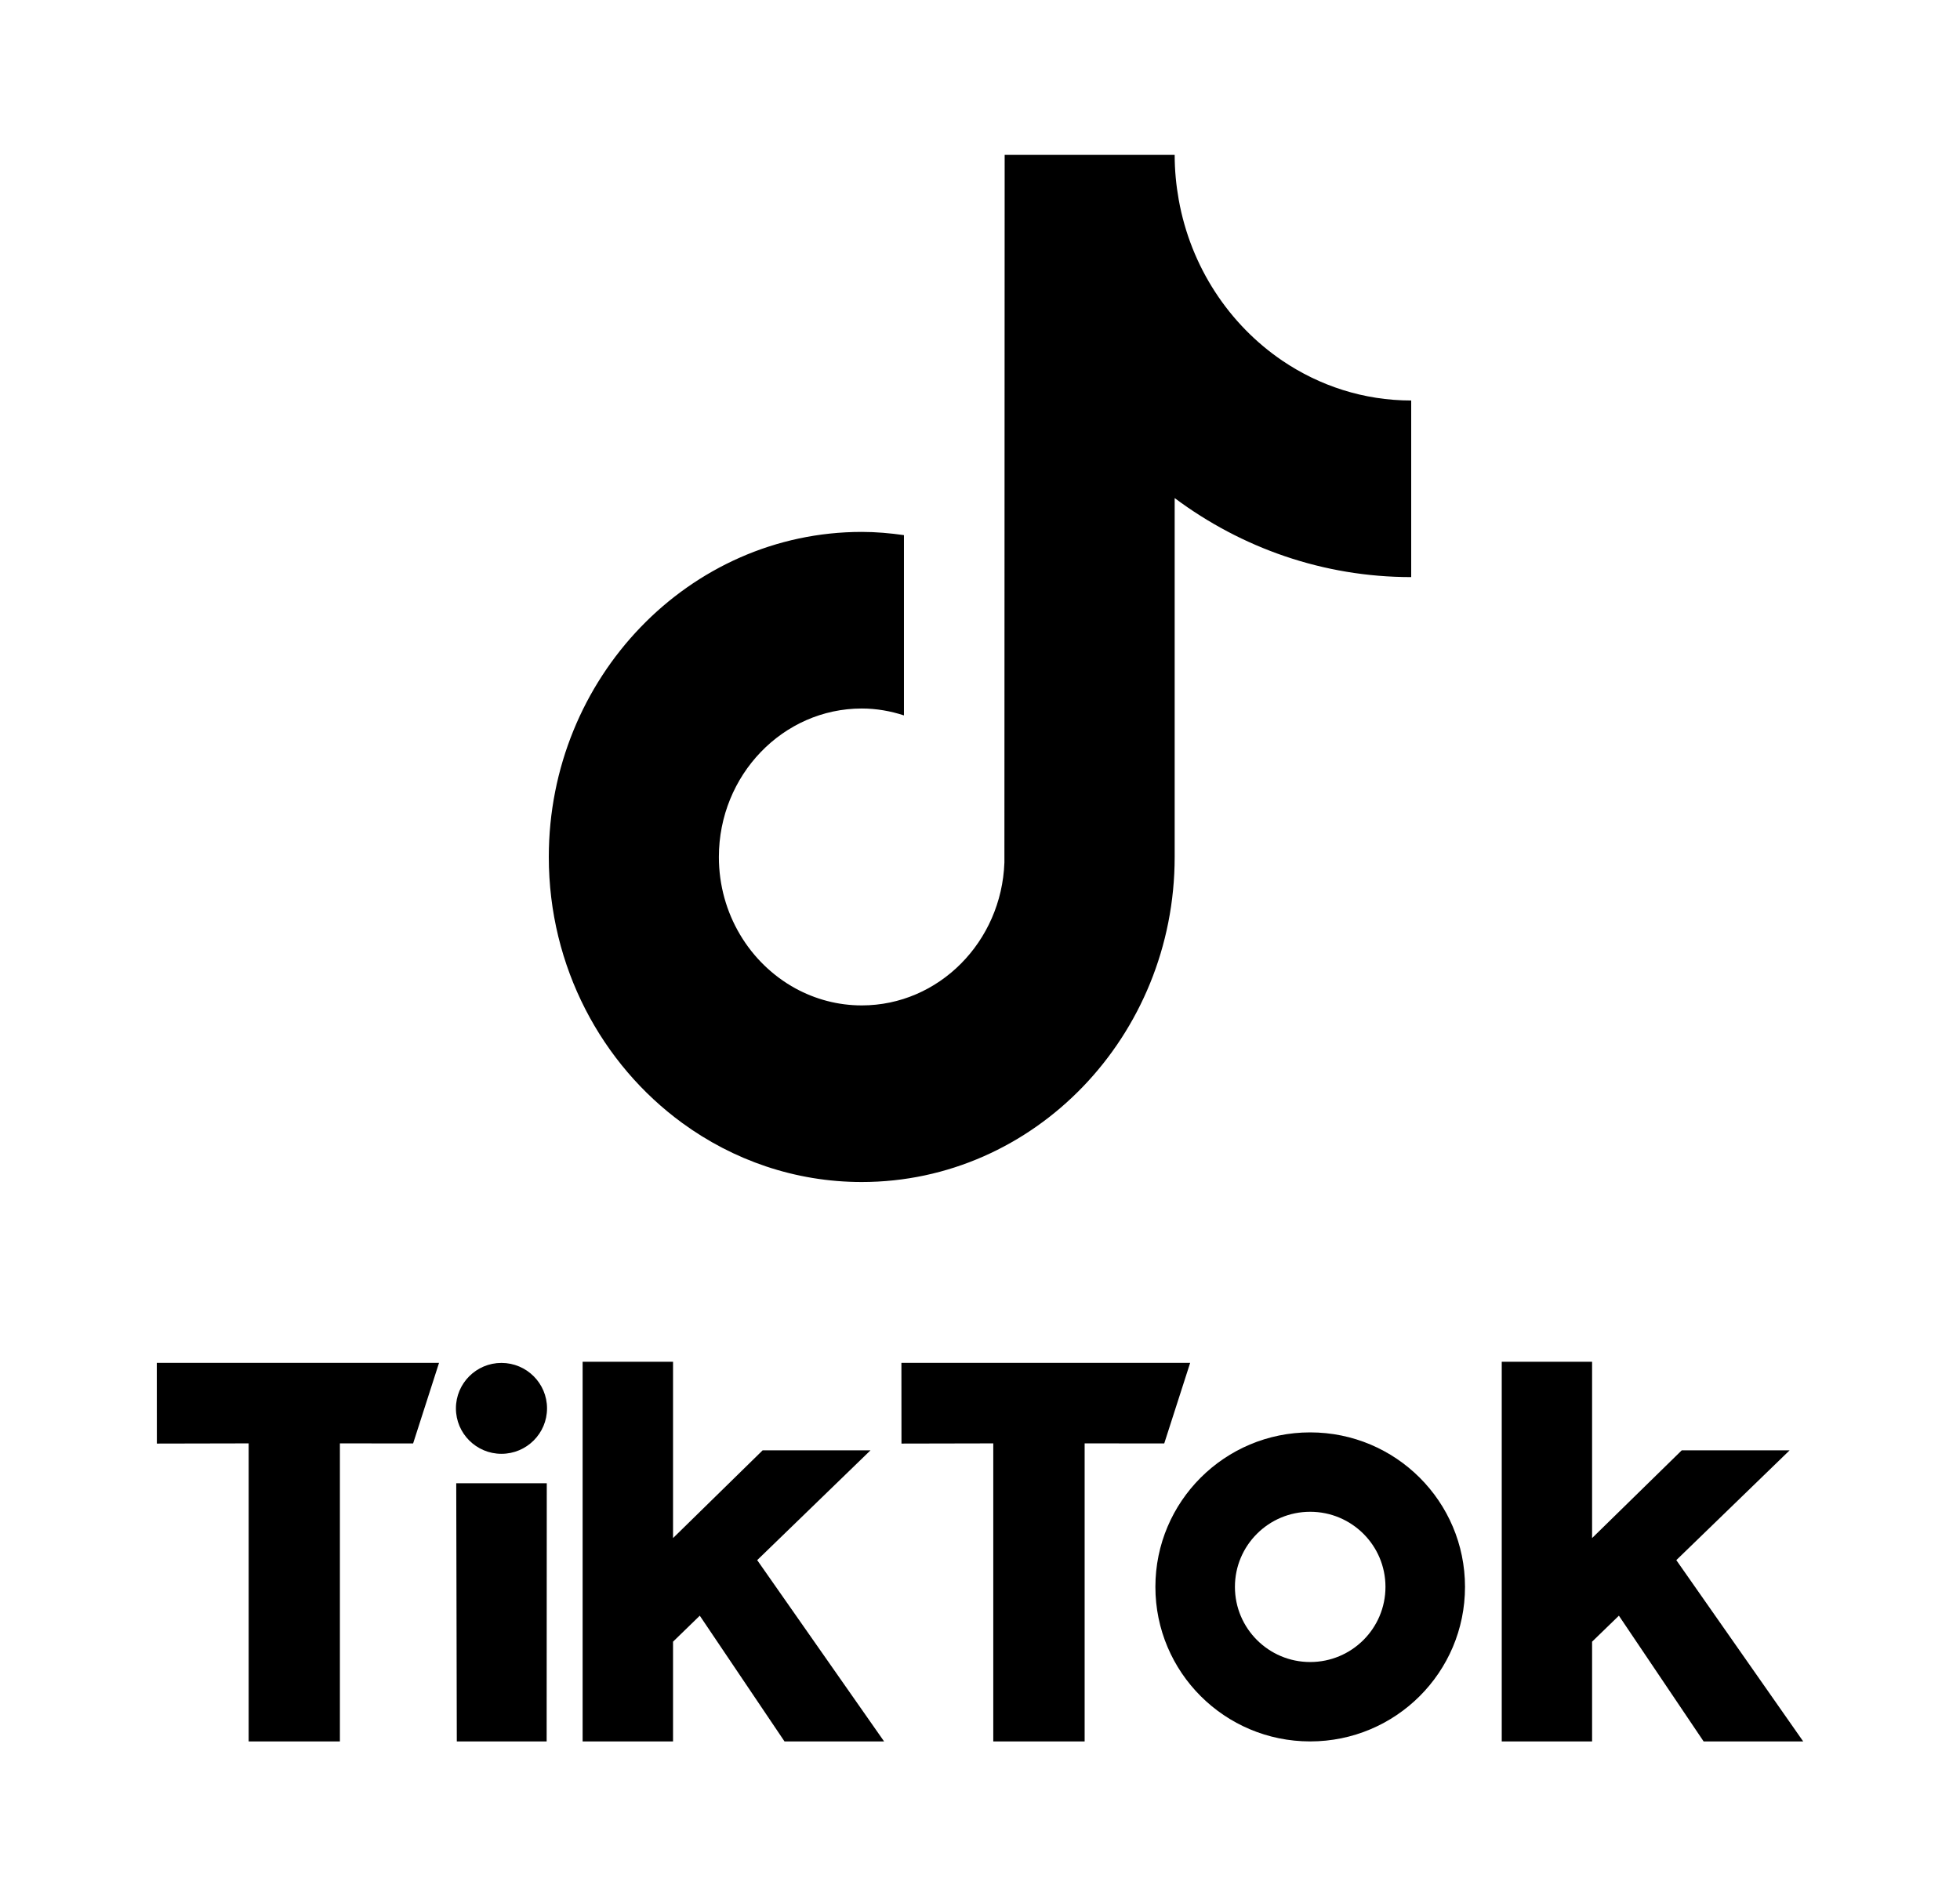
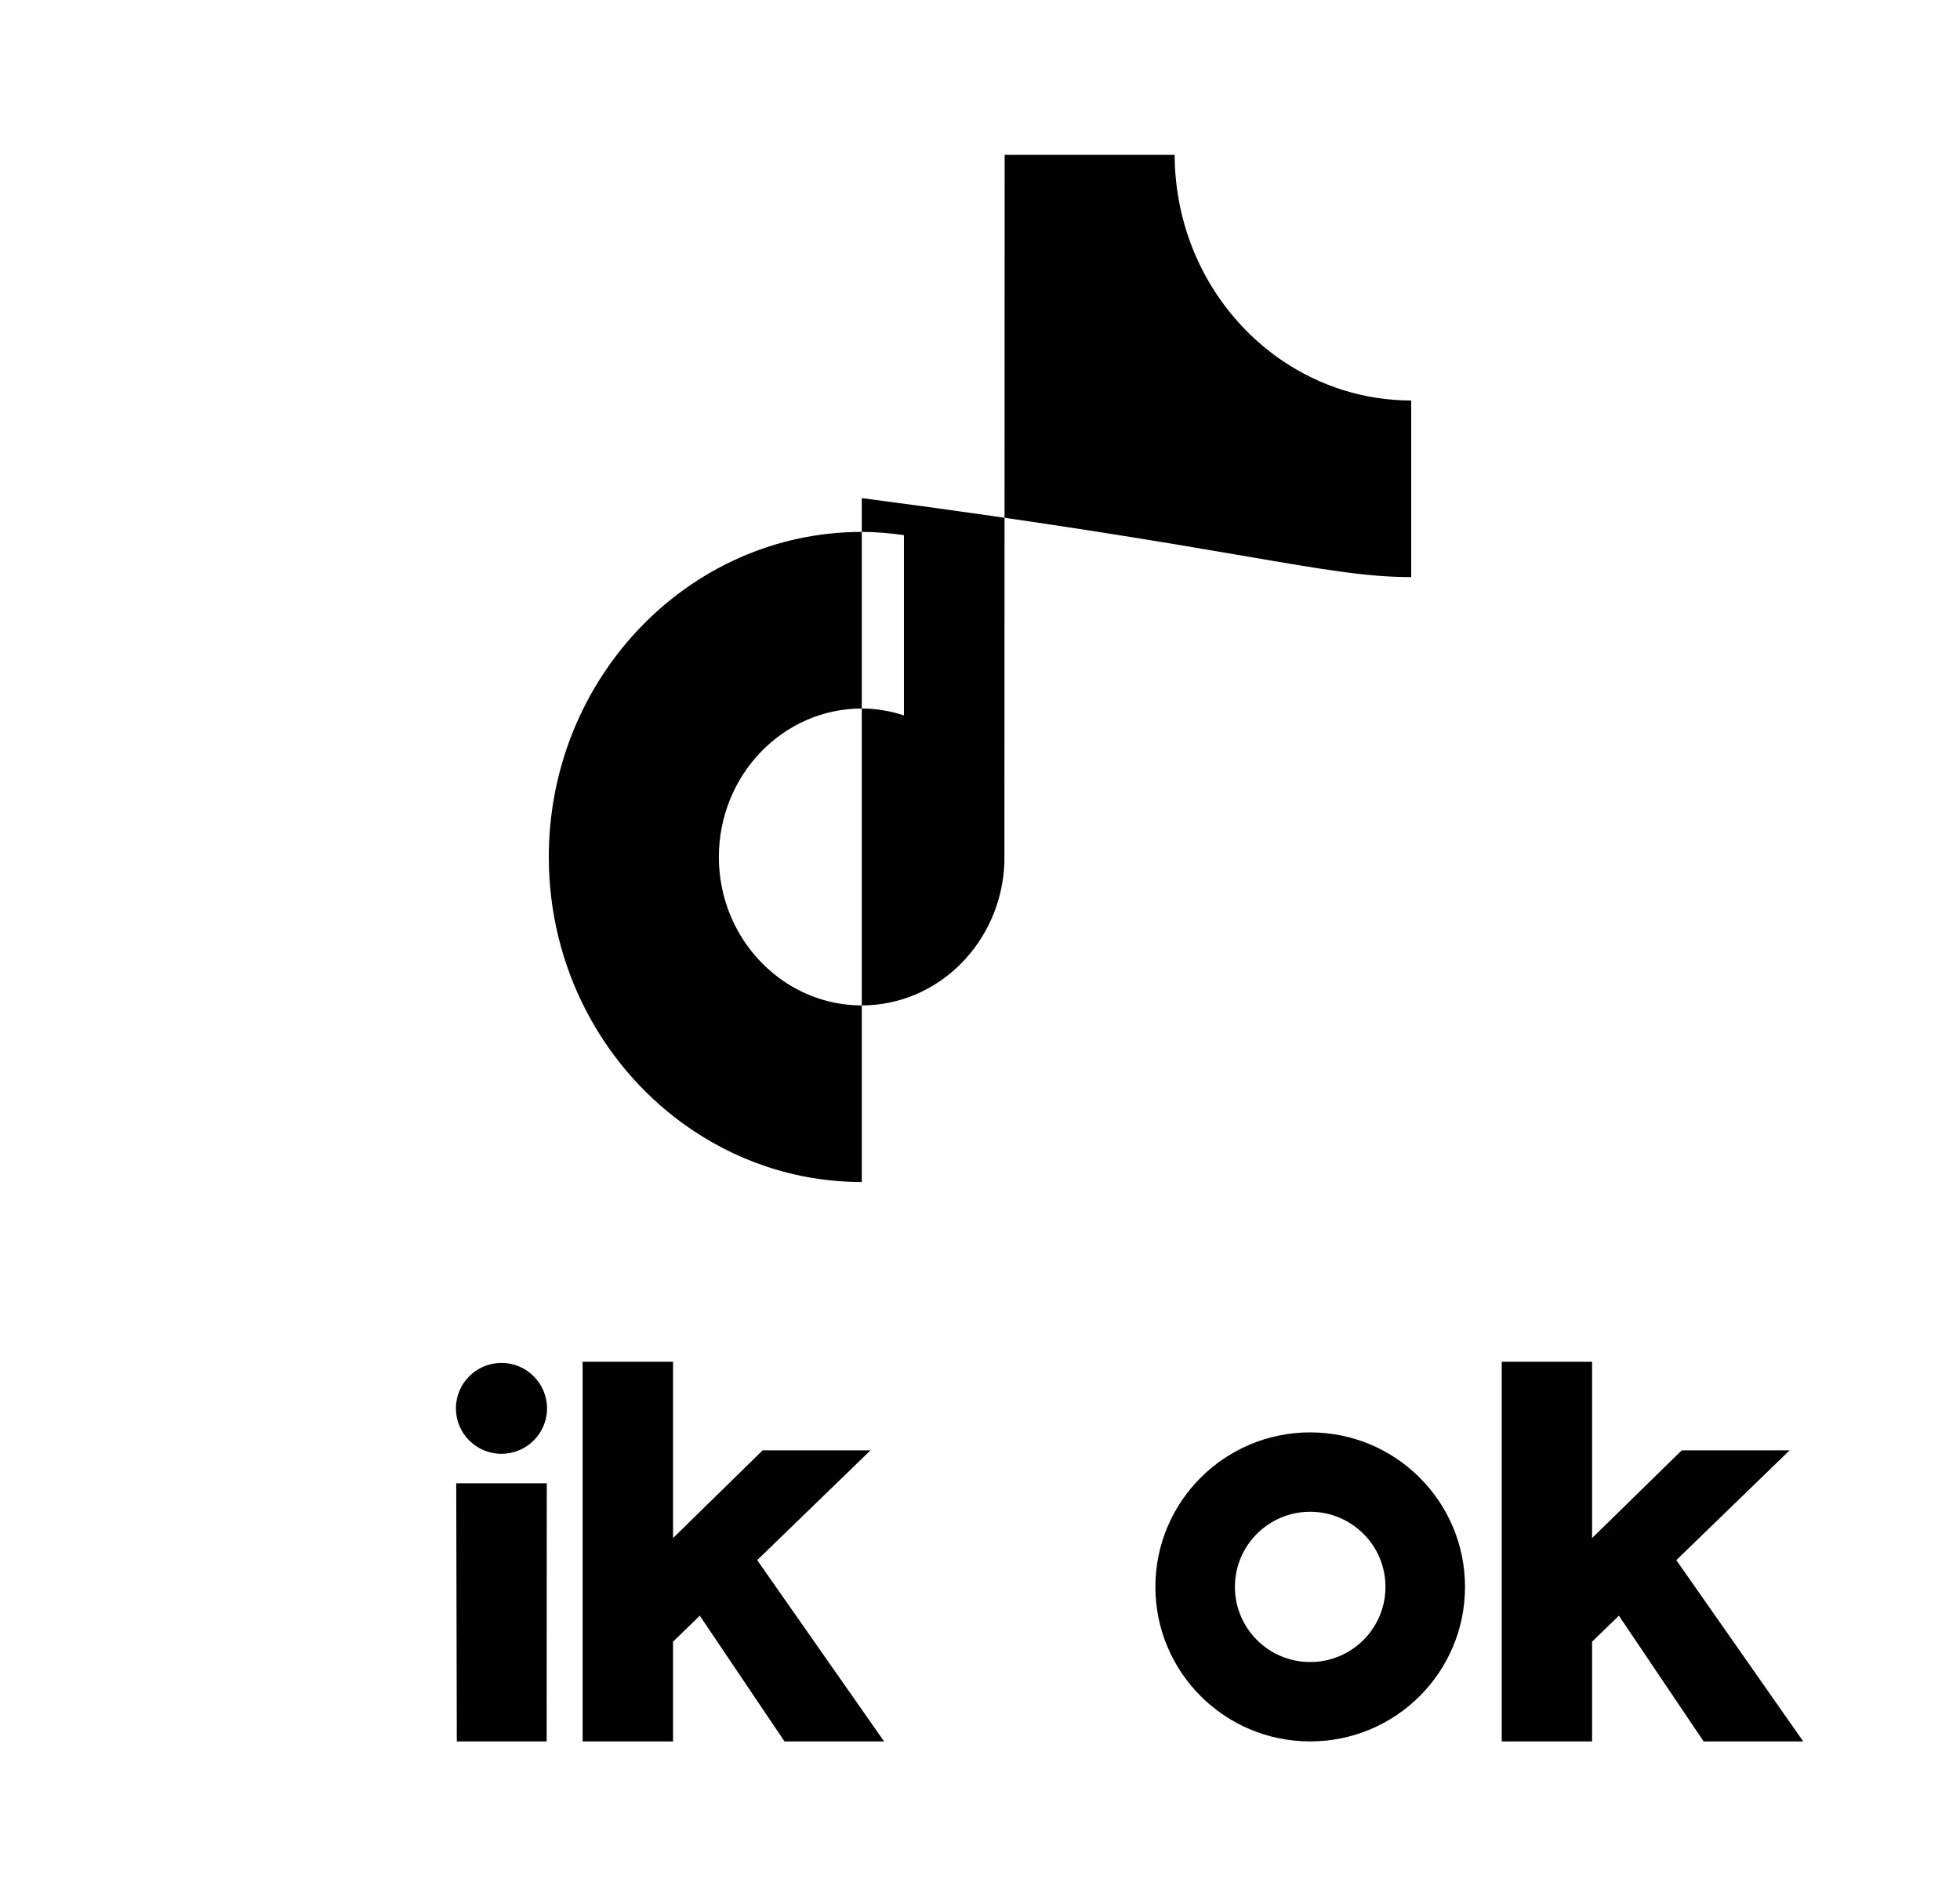
<svg xmlns="http://www.w3.org/2000/svg" width="31" height="30" viewBox="0 0 31 30" fill="none">
-   <path d="M20.283 5.707C19.441 5.136 18.833 4.223 18.643 3.159C18.602 2.929 18.579 2.692 18.579 2.45H15.89L15.886 13.646C15.841 14.9 14.848 15.906 13.63 15.906C13.251 15.906 12.895 15.808 12.581 15.637C11.862 15.243 11.37 14.46 11.37 13.558C11.37 12.263 12.384 11.209 13.63 11.209C13.863 11.209 14.085 11.249 14.297 11.318V8.466C14.078 8.435 13.856 8.415 13.63 8.415C10.901 8.415 8.68 10.722 8.68 13.558C8.68 15.297 9.517 16.837 10.793 17.768C11.597 18.354 12.575 18.7 13.63 18.7C16.359 18.7 18.579 16.393 18.579 13.558V7.88C19.634 8.667 20.926 9.13 22.32 9.13V6.336C21.569 6.336 20.87 6.104 20.283 5.707L20.283 5.707Z" fill="black" />
-   <path d="M2.48 21.561H6.944L6.534 22.836L5.376 22.835V27.55H3.933V22.835L2.481 22.838L2.48 21.561L2.48 21.561Z" fill="black" />
-   <path d="M14.257 21.561H18.824L18.414 22.836L17.155 22.835V27.55H15.71V22.835L14.258 22.838L14.257 21.561L14.257 21.561Z" fill="black" />
+   <path d="M20.283 5.707C19.441 5.136 18.833 4.223 18.643 3.159C18.602 2.929 18.579 2.692 18.579 2.45H15.89L15.886 13.646C15.841 14.9 14.848 15.906 13.63 15.906C13.251 15.906 12.895 15.808 12.581 15.637C11.862 15.243 11.37 14.46 11.37 13.558C11.37 12.263 12.384 11.209 13.63 11.209C13.863 11.209 14.085 11.249 14.297 11.318V8.466C14.078 8.435 13.856 8.415 13.63 8.415C10.901 8.415 8.68 10.722 8.68 13.558C8.68 15.297 9.517 16.837 10.793 17.768C11.597 18.354 12.575 18.7 13.63 18.7V7.88C19.634 8.667 20.926 9.13 22.32 9.13V6.336C21.569 6.336 20.87 6.104 20.283 5.707L20.283 5.707Z" fill="black" />
  <path d="M7.216 23.466H8.648L8.646 27.55H7.225L7.216 23.466Z" fill="black" />
  <path d="M9.215 21.544H10.645V24.333L12.062 22.945H13.768L11.976 24.682L13.983 27.55H12.408L11.068 25.561L10.645 25.972V27.55H9.215V21.544Z" fill="black" />
  <path d="M23.752 21.544H25.181V24.333L26.599 22.945H28.305L26.513 24.682L28.52 27.55H26.945L25.605 25.561L25.181 25.972V27.55H23.752V21.544Z" fill="black" />
  <path d="M7.931 23C8.329 23 8.652 22.678 8.652 22.281C8.652 21.884 8.329 21.562 7.931 21.562C7.534 21.562 7.211 21.884 7.211 22.281C7.211 22.678 7.534 23 7.931 23Z" fill="black" />
  <path d="M20.722 22.661C19.37 22.661 18.274 23.755 18.274 25.105C18.274 26.456 19.37 27.55 20.722 27.55C22.075 27.55 23.171 26.456 23.171 25.105C23.171 23.755 22.075 22.661 20.722 22.661ZM20.722 26.294C20.065 26.294 19.532 25.762 19.532 25.105C19.532 24.449 20.065 23.917 20.722 23.917C21.38 23.917 21.913 24.449 21.913 25.105C21.913 25.762 21.38 26.294 20.722 26.294Z" fill="black" />
</svg>